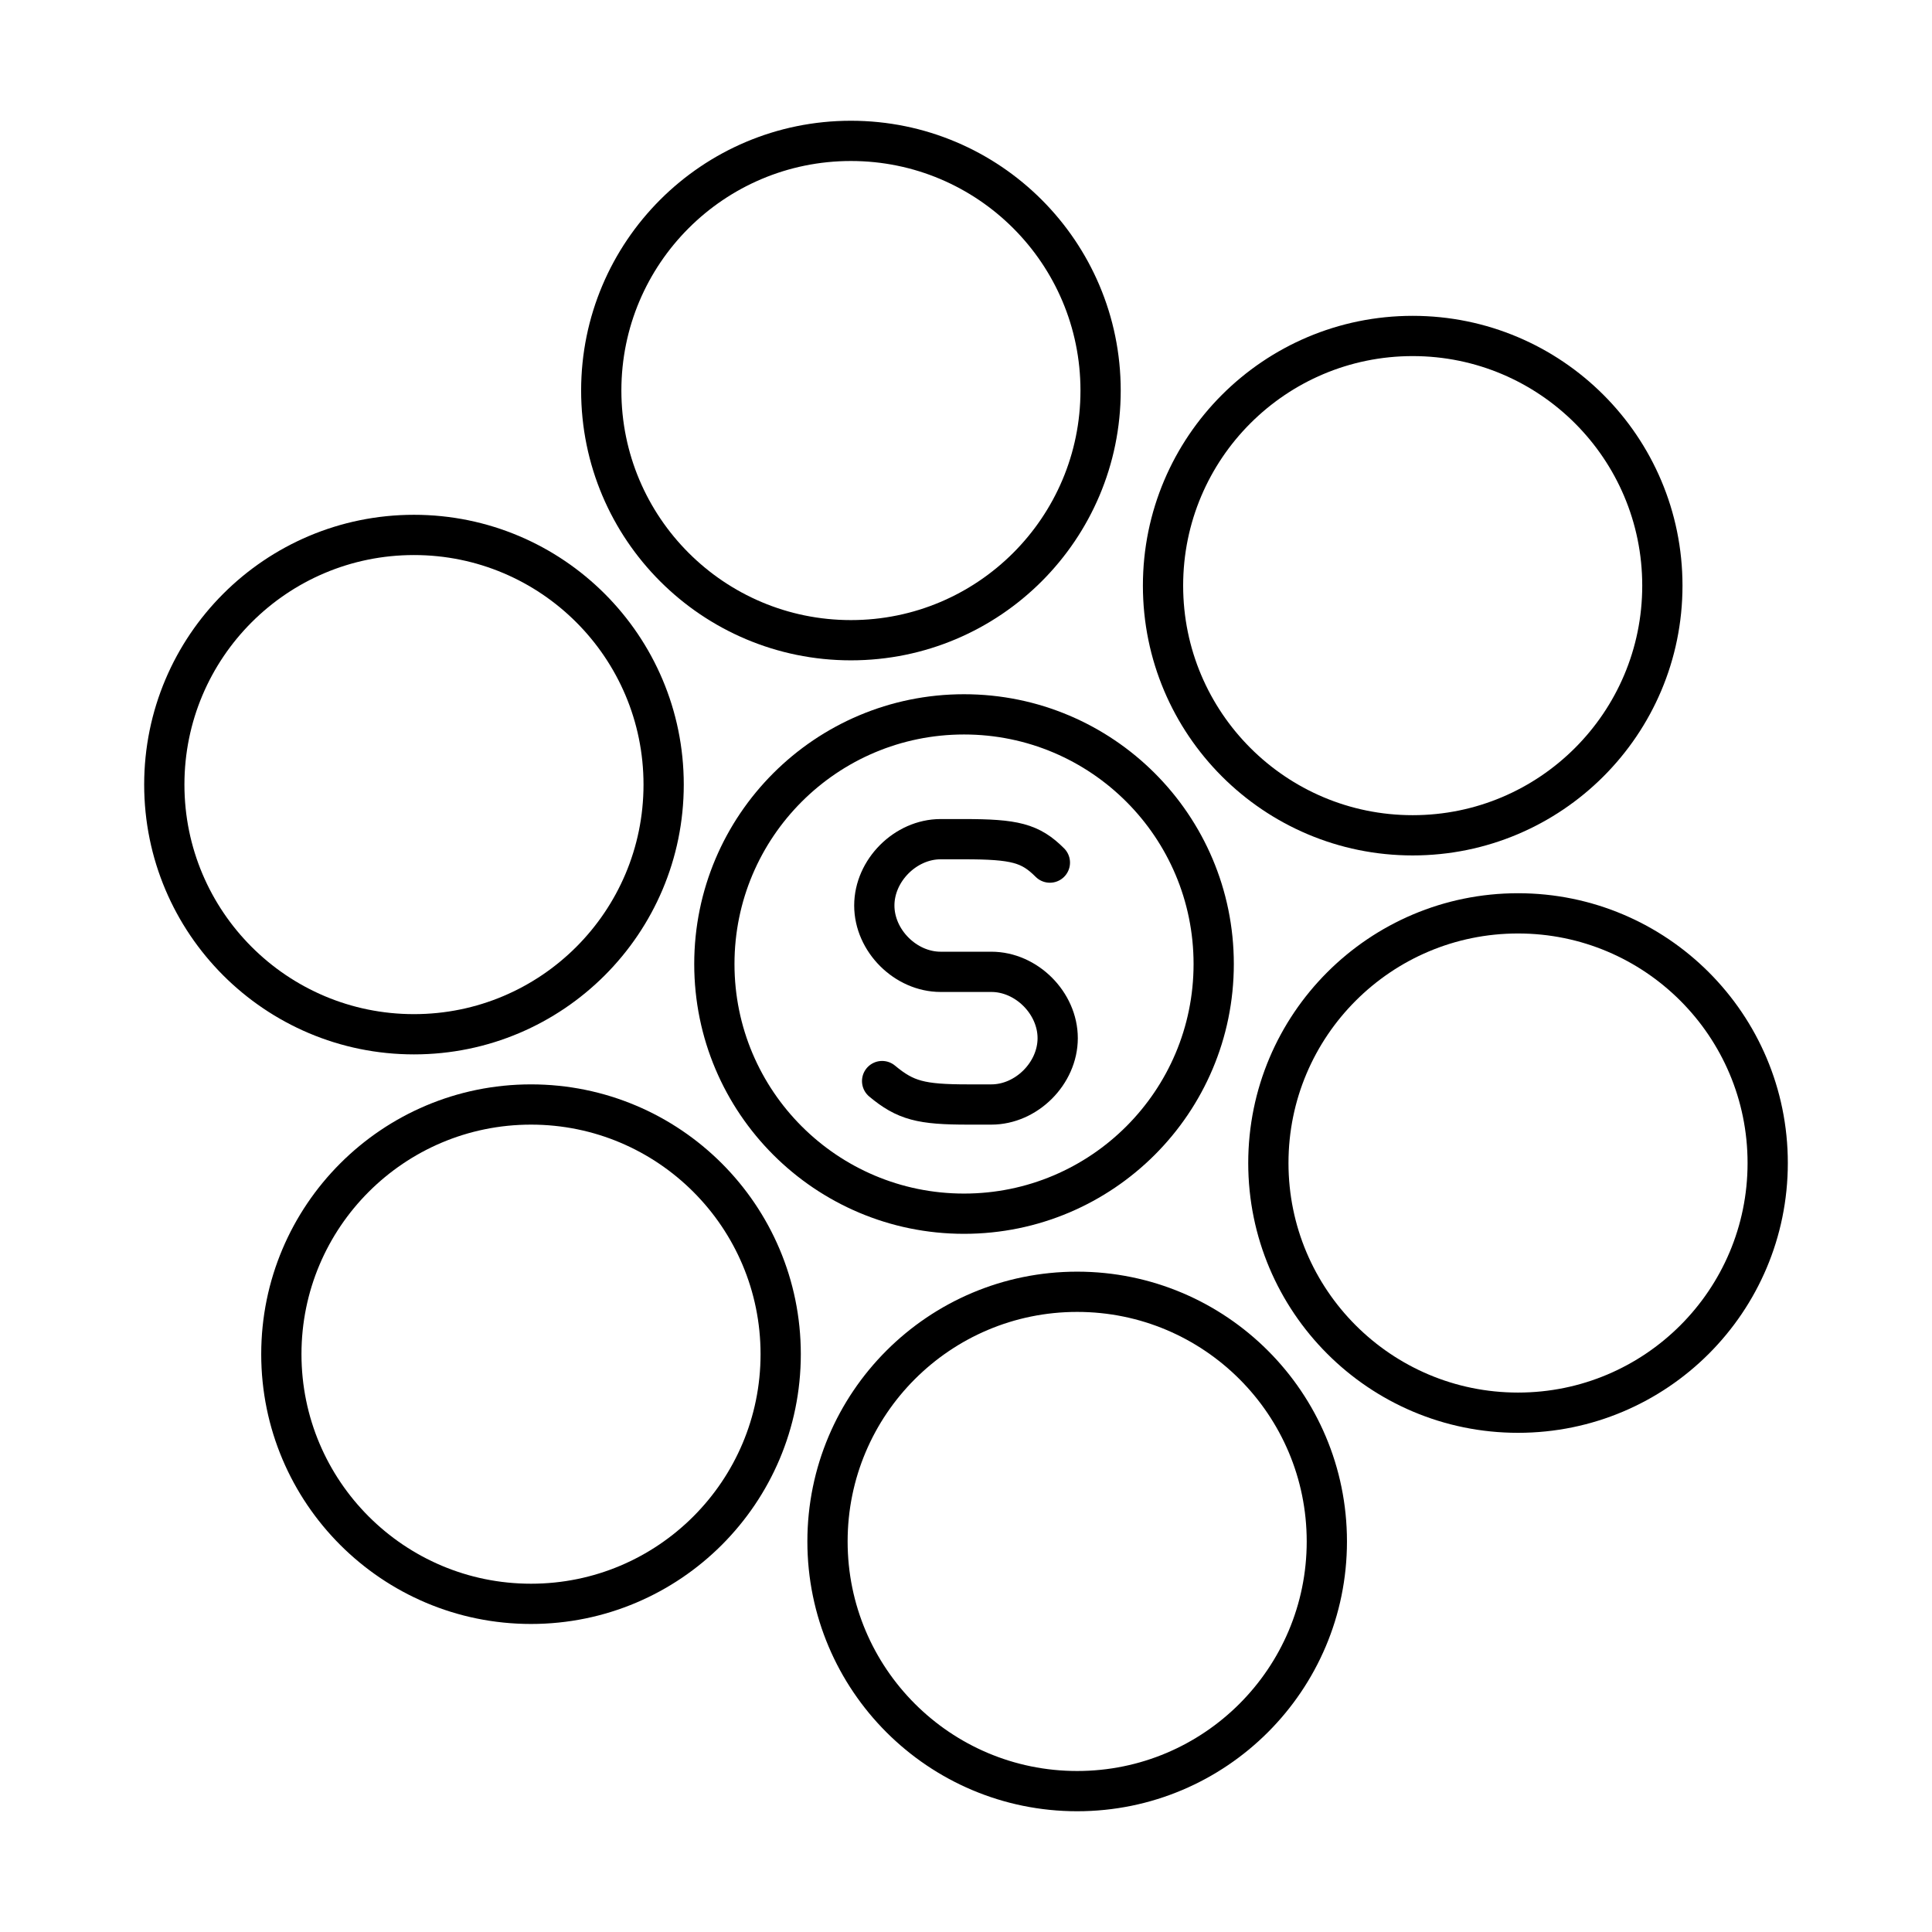
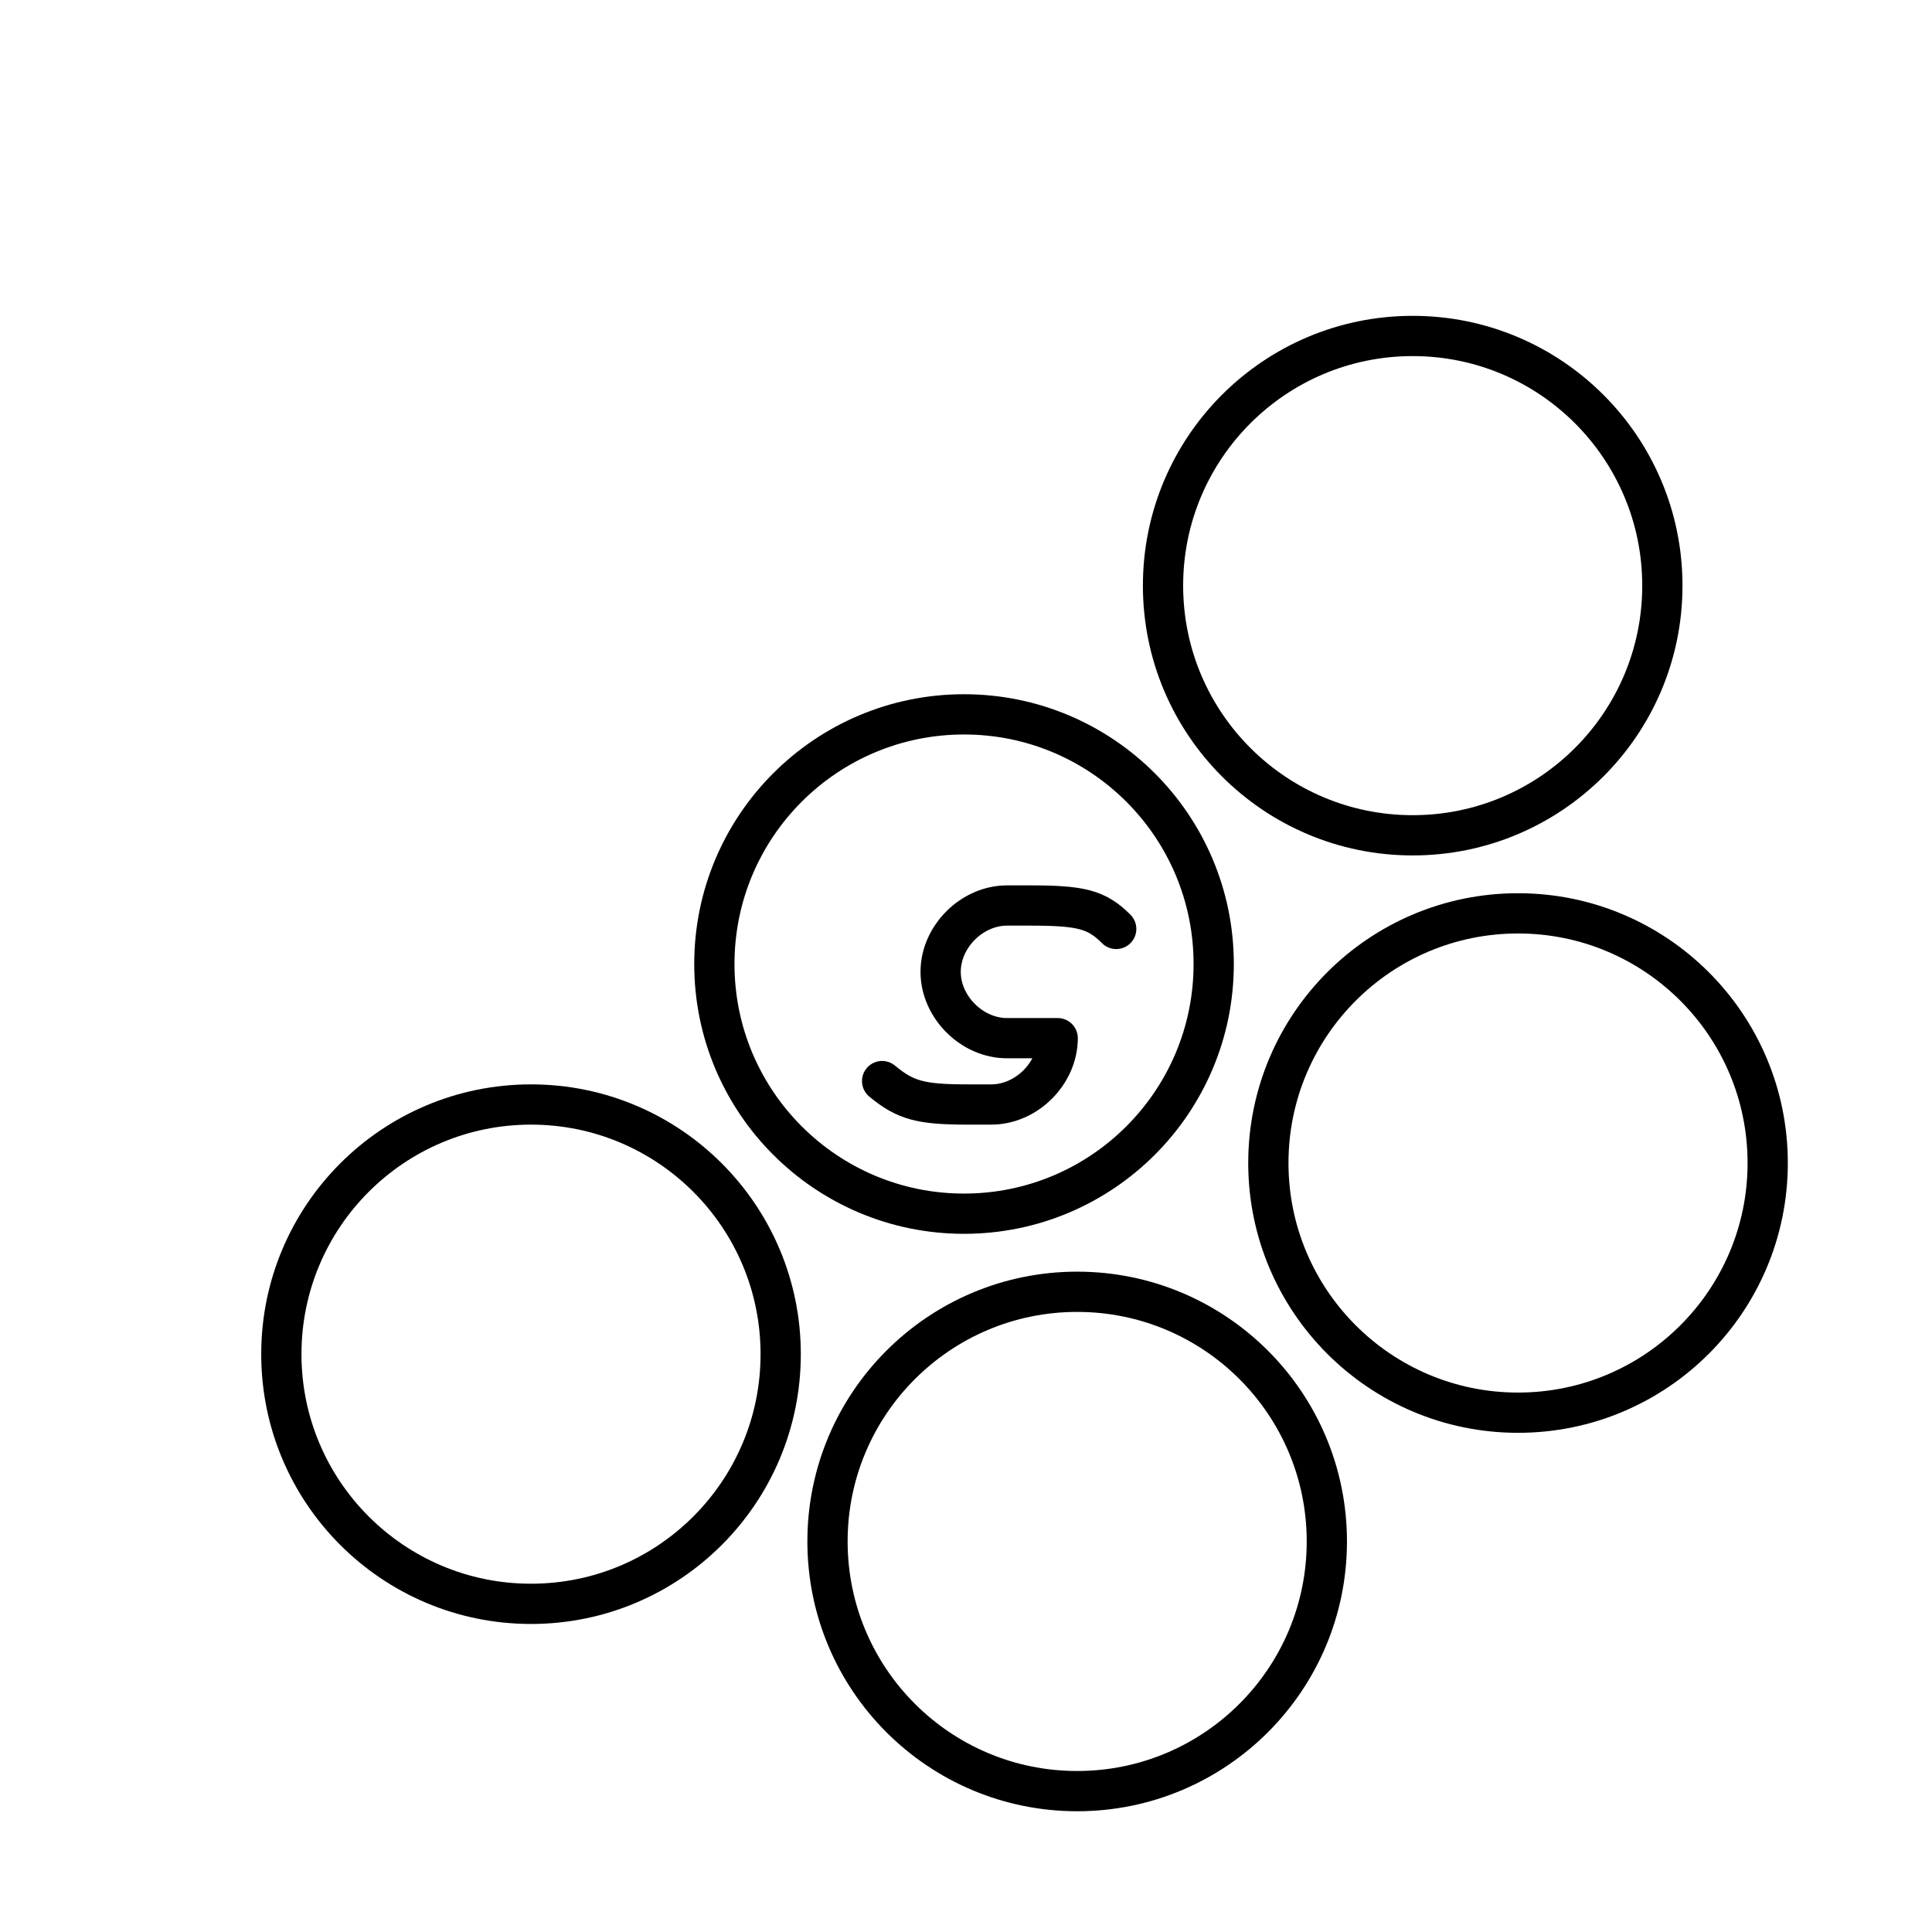
<svg xmlns="http://www.w3.org/2000/svg" width="800px" height="800px" viewBox="0 0 48 48" id="a">
  <defs>
    <style>.b{fill:none;stroke:#000000;stroke-linecap:round;stroke-linejoin:round;}</style>
  </defs>
  <circle class="b" cx="23.951" cy="23.951" r="6.203" />
  <circle class="b" cx="35.098" cy="14.55" r="6.203" />
-   <circle class="b" cx="21.141" cy="9.703" r="6.203" />
-   <circle class="b" cx="10.285" cy="19.493" r="6.203" />
  <circle class="b" cx="37.715" cy="28.895" r="6.203" />
  <circle class="b" cx="26.762" cy="38.297" r="6.203" />
  <circle class="b" cx="13.193" cy="33.644" r="6.203" />
-   <path class="b" d="M21.916,26.859c.582,.485,.969,.582,2.132,.582h.582c.872,0,1.648-.775,1.648-1.648h0c0-.872-.775-1.648-1.648-1.648h-1.26c-.872,0-1.648-.775-1.648-1.648h0c0-.872,.775-1.648,1.648-1.648h.582c1.26,0,1.648,.097,2.132,.582" />
+   <path class="b" d="M21.916,26.859c.582,.485,.969,.582,2.132,.582h.582c.872,0,1.648-.775,1.648-1.648h0h-1.26c-.872,0-1.648-.775-1.648-1.648h0c0-.872,.775-1.648,1.648-1.648h.582c1.26,0,1.648,.097,2.132,.582" />
</svg>